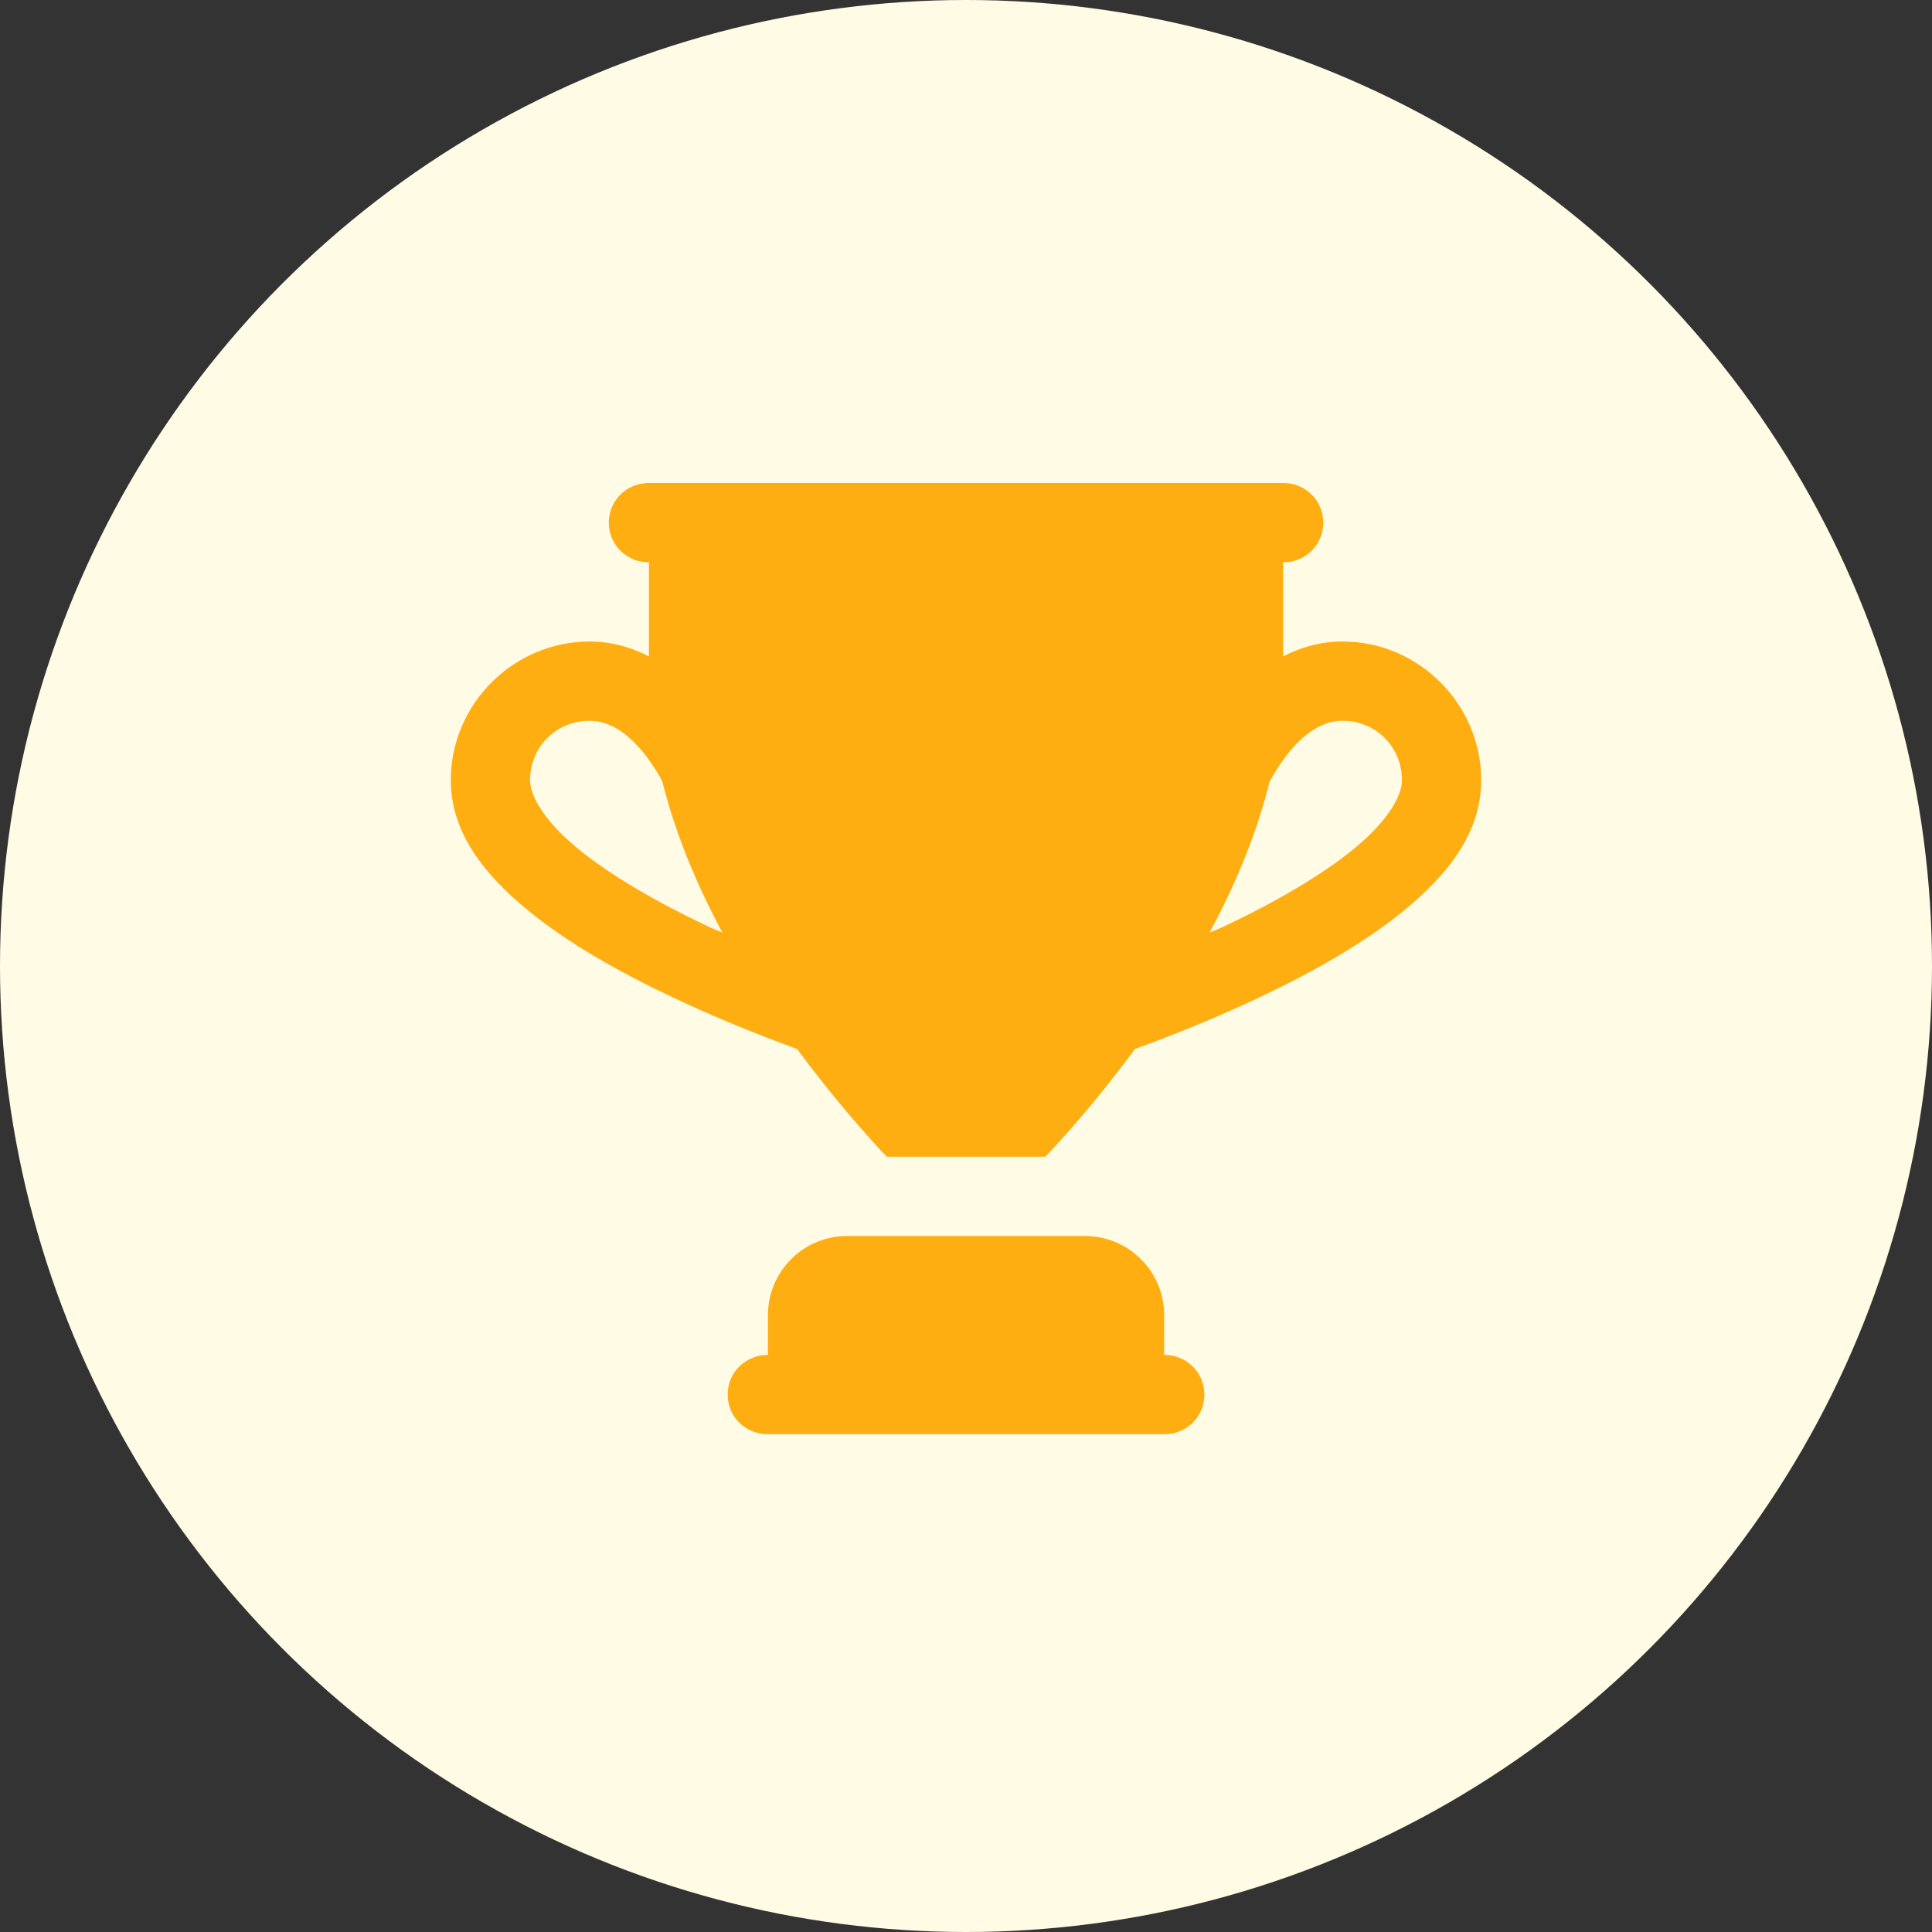
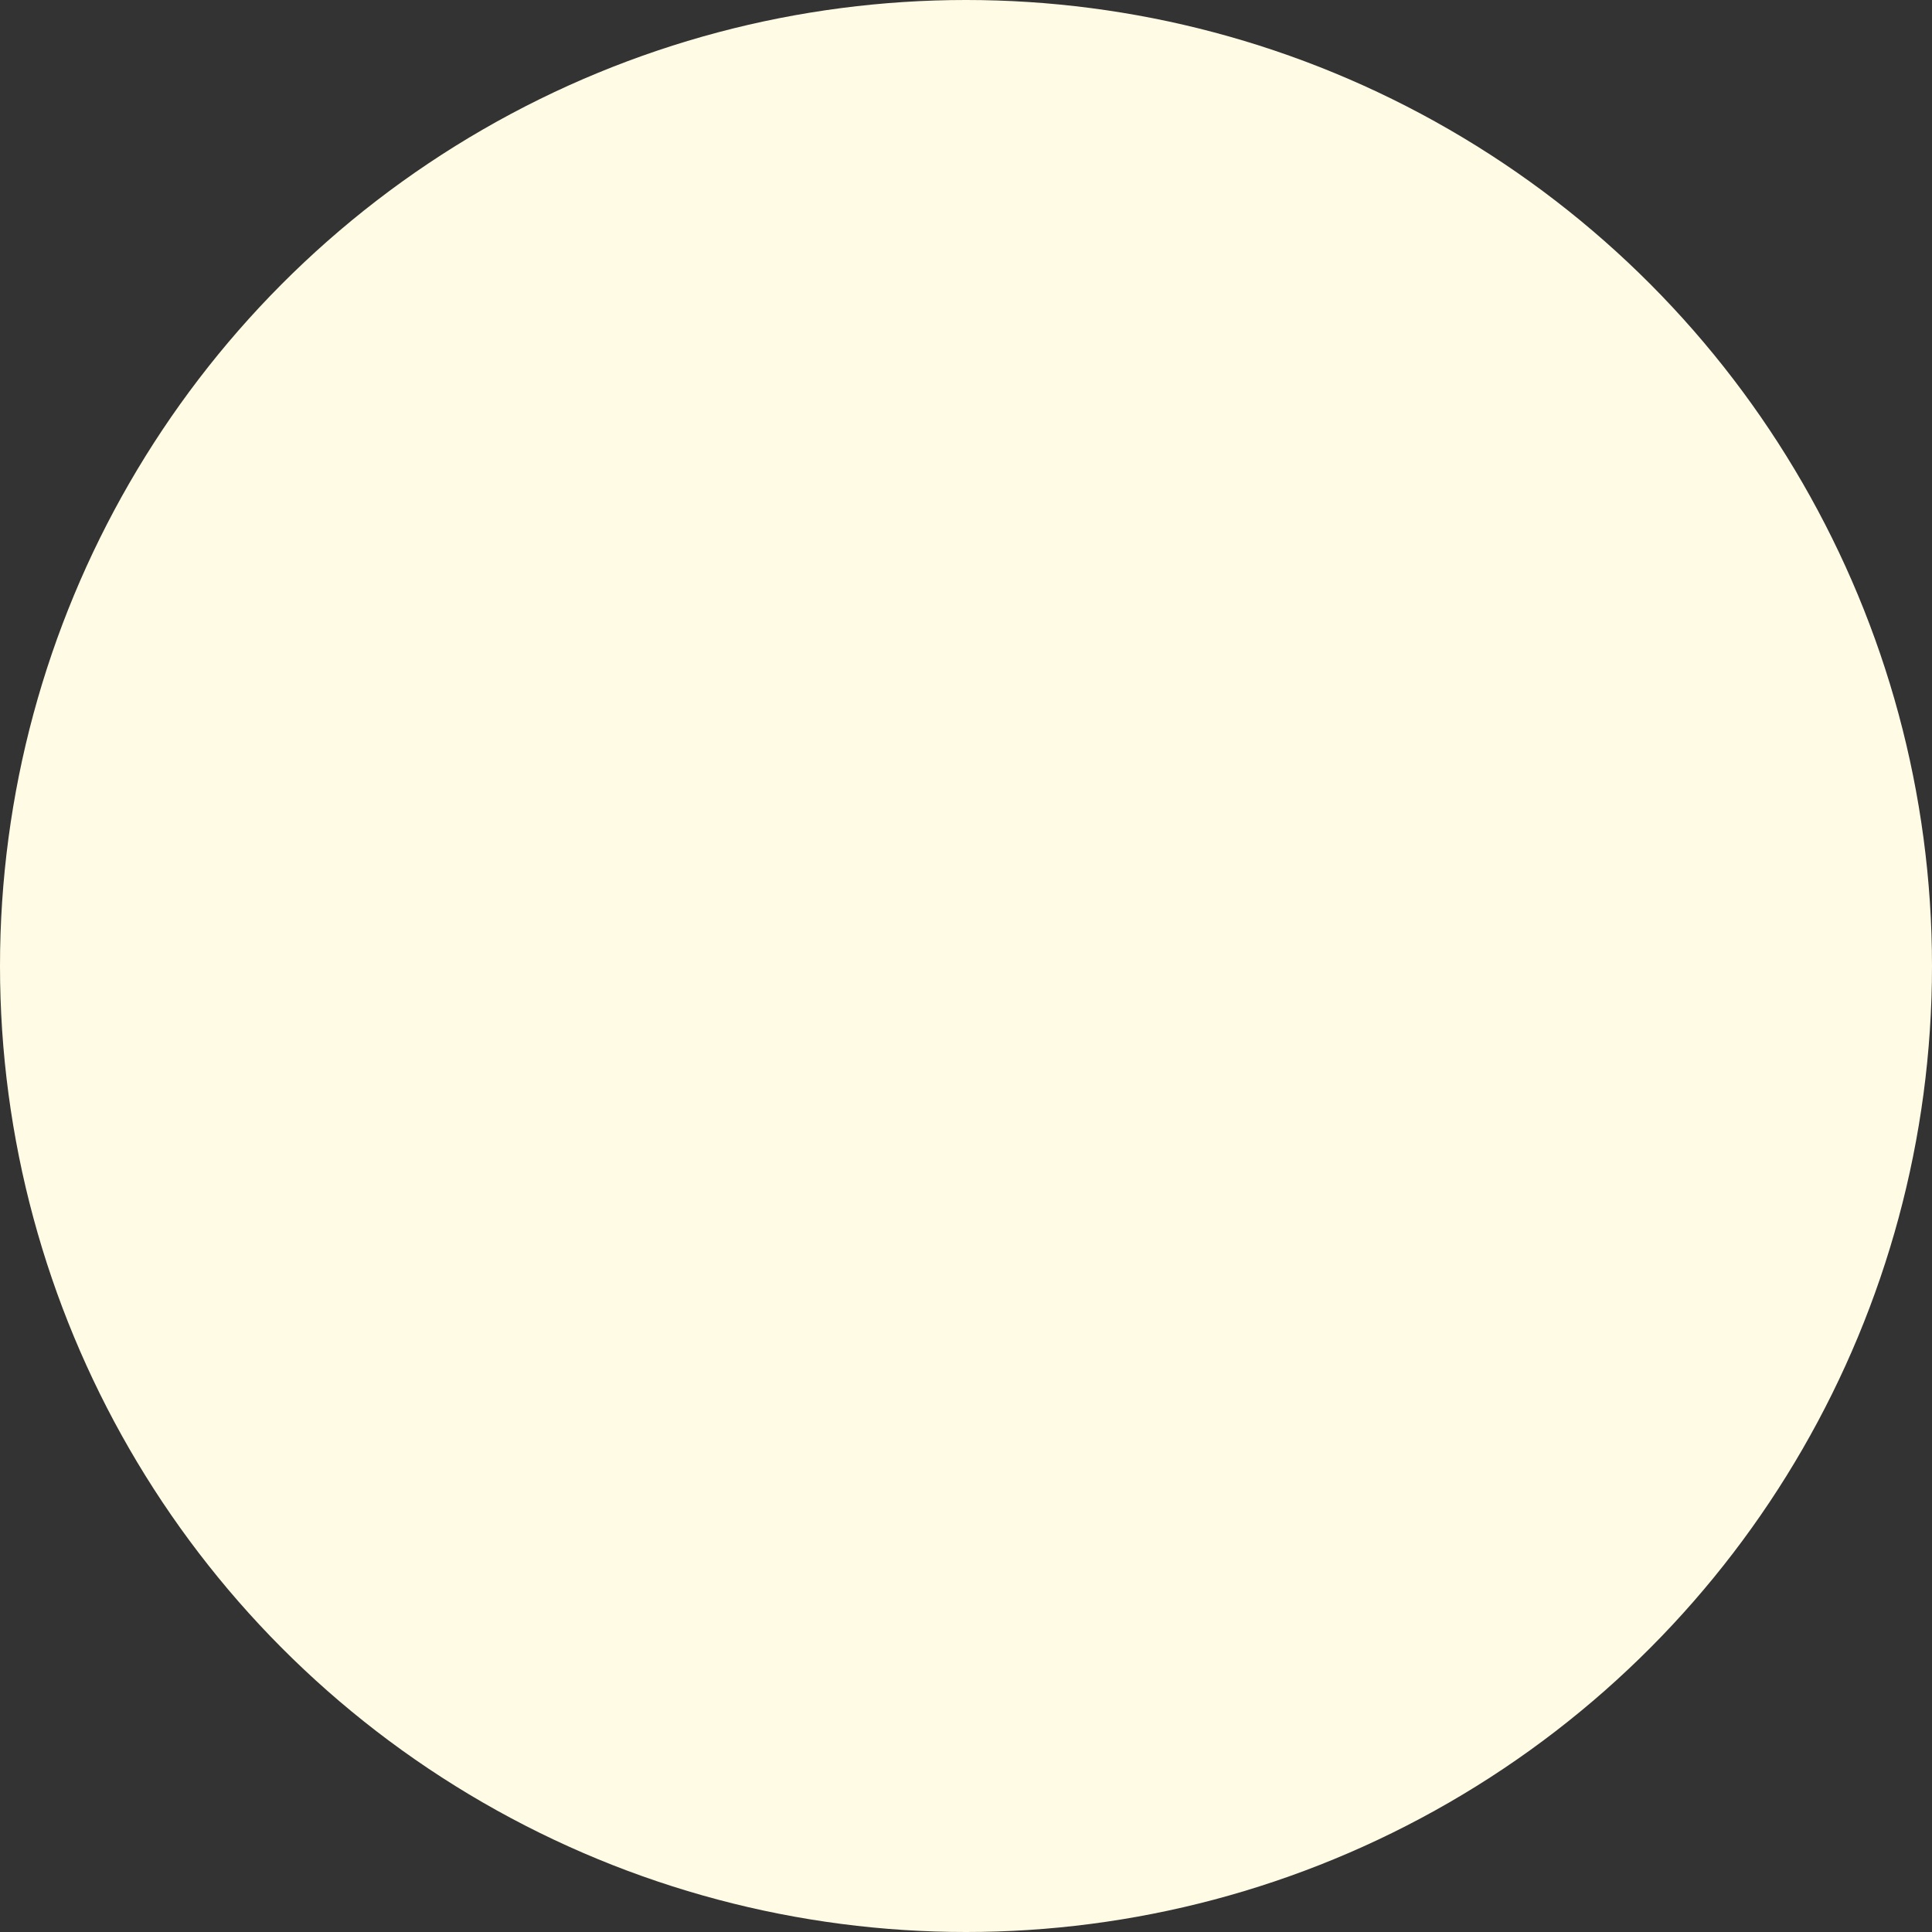
<svg xmlns="http://www.w3.org/2000/svg" width="48" height="48" viewBox="0 0 48 48" fill="none">
  <rect x="0" y="0" width="48" height="48" fill="#333333" stroke="none" />
  <circle cx="24" cy="24" r="24" fill="#FFFBE5" />
-   <path d="M16.123 12C15.77 11.998 15.44 12.18 15.258 12.489C15.082 12.797 15.082 13.174 15.258 13.48C15.44 13.789 15.77 13.974 16.123 13.969V16.308C15.69 16.085 15.204 15.938 14.647 15.938C12.755 15.938 11.2 17.493 11.2 19.385C11.2 20.716 12.07 21.752 13.097 22.601C14.123 23.447 15.412 24.163 16.686 24.766C17.811 25.302 18.906 25.732 19.804 26.062C21.001 27.682 22.032 28.739 22.032 28.739H25.97C25.97 28.739 27.002 27.682 28.197 26.062C29.097 25.732 30.189 25.302 31.316 24.766C32.589 24.163 33.877 23.447 34.906 22.601C35.933 21.752 36.8 20.716 36.8 19.385C36.8 17.493 35.247 15.938 33.355 15.938C32.797 15.938 32.312 16.085 31.878 16.308V13.969C32.233 13.974 32.563 13.789 32.743 13.48C32.921 13.174 32.921 12.797 32.743 12.489C32.563 12.18 32.233 11.998 31.878 12H16.123ZM14.647 17.907C15.351 17.907 15.959 18.527 16.436 19.373C16.443 19.39 16.448 19.404 16.455 19.416C16.785 20.735 17.325 22.011 17.947 23.169C17.809 23.108 17.673 23.059 17.531 22.989C16.343 22.423 15.169 21.754 14.35 21.078C13.532 20.405 13.169 19.778 13.169 19.385C13.169 18.557 13.819 17.907 14.647 17.907ZM33.355 17.907C34.181 17.907 34.831 18.557 34.831 19.385C34.831 19.778 34.471 20.405 33.65 21.078C32.832 21.754 31.658 22.423 30.47 22.989C30.327 23.059 30.194 23.108 30.051 23.169C30.678 22.011 31.216 20.735 31.543 19.416C31.555 19.404 31.559 19.39 31.567 19.373C32.044 18.527 32.652 17.907 33.355 17.907ZM21.048 30.708C19.958 30.708 19.079 31.59 19.079 32.677V33.662C18.723 33.66 18.393 33.844 18.211 34.151C18.036 34.459 18.036 34.836 18.211 35.145C18.393 35.451 18.723 35.636 19.079 35.631H28.924C29.277 35.636 29.609 35.451 29.789 35.145C29.967 34.836 29.967 34.459 29.789 34.151C29.609 33.844 29.277 33.66 28.924 33.662V32.677C28.924 31.59 28.042 30.708 26.955 30.708H21.048Z" fill="#FFAE12" />
</svg>